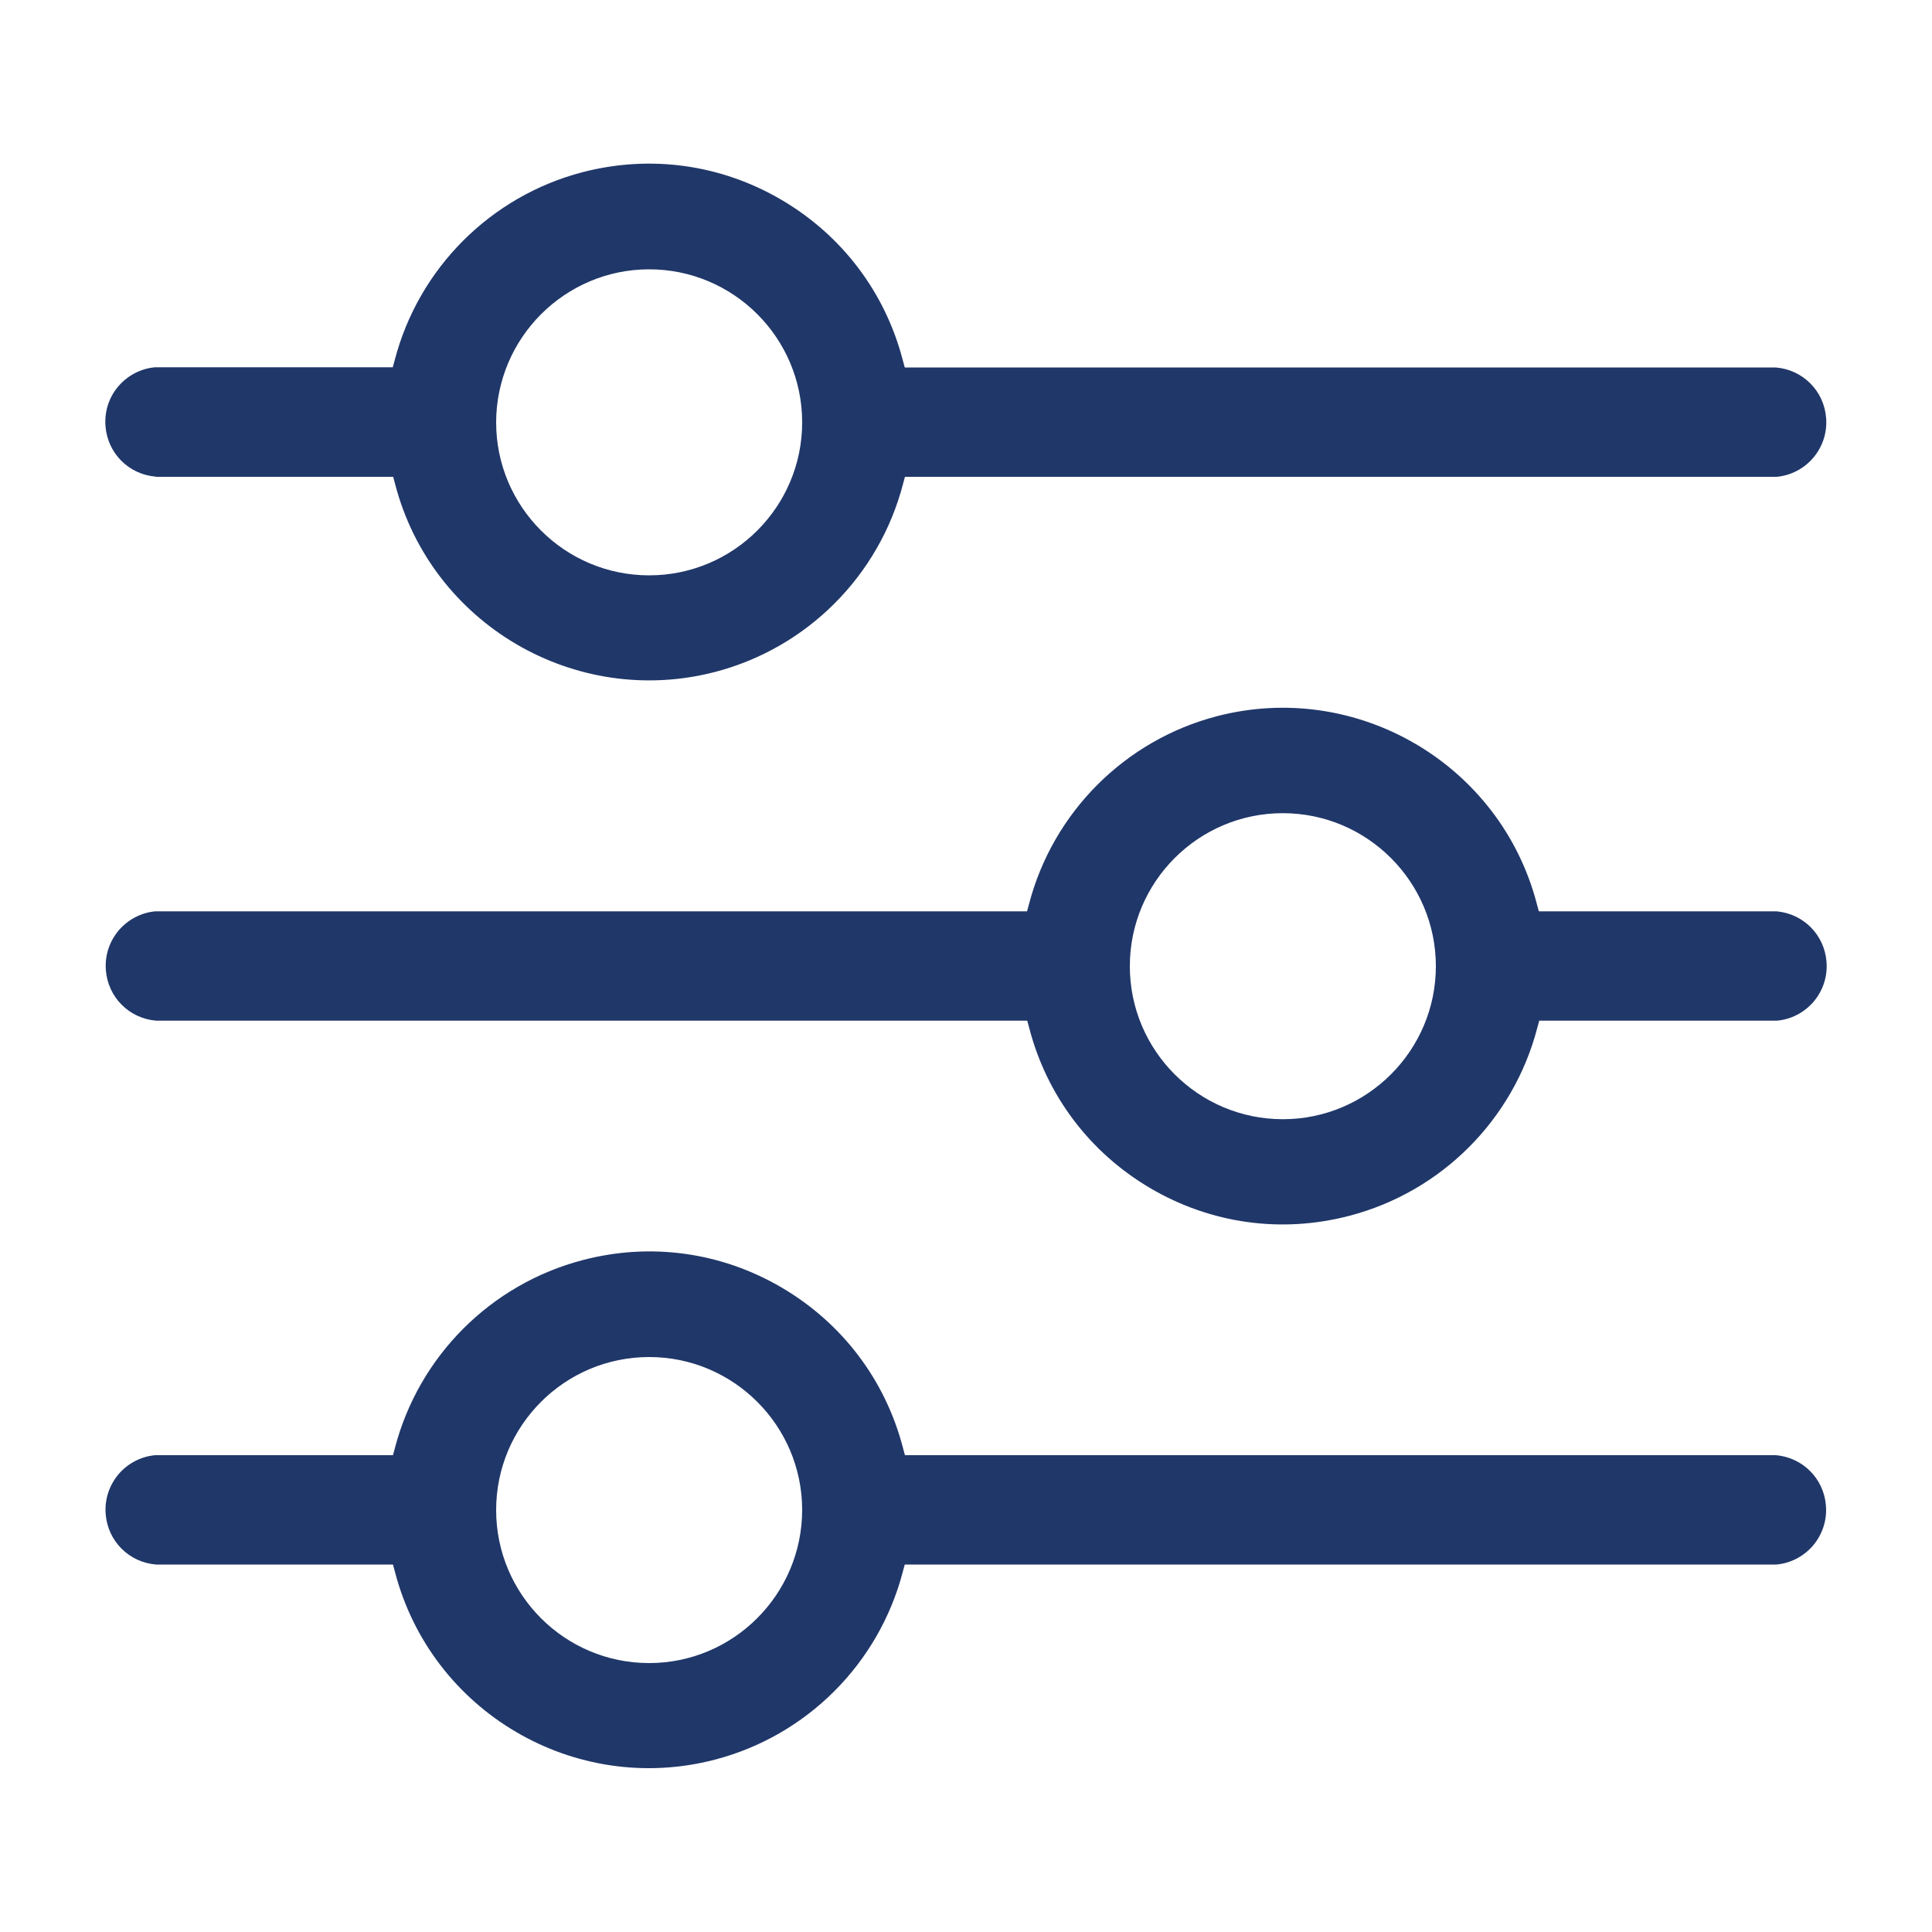
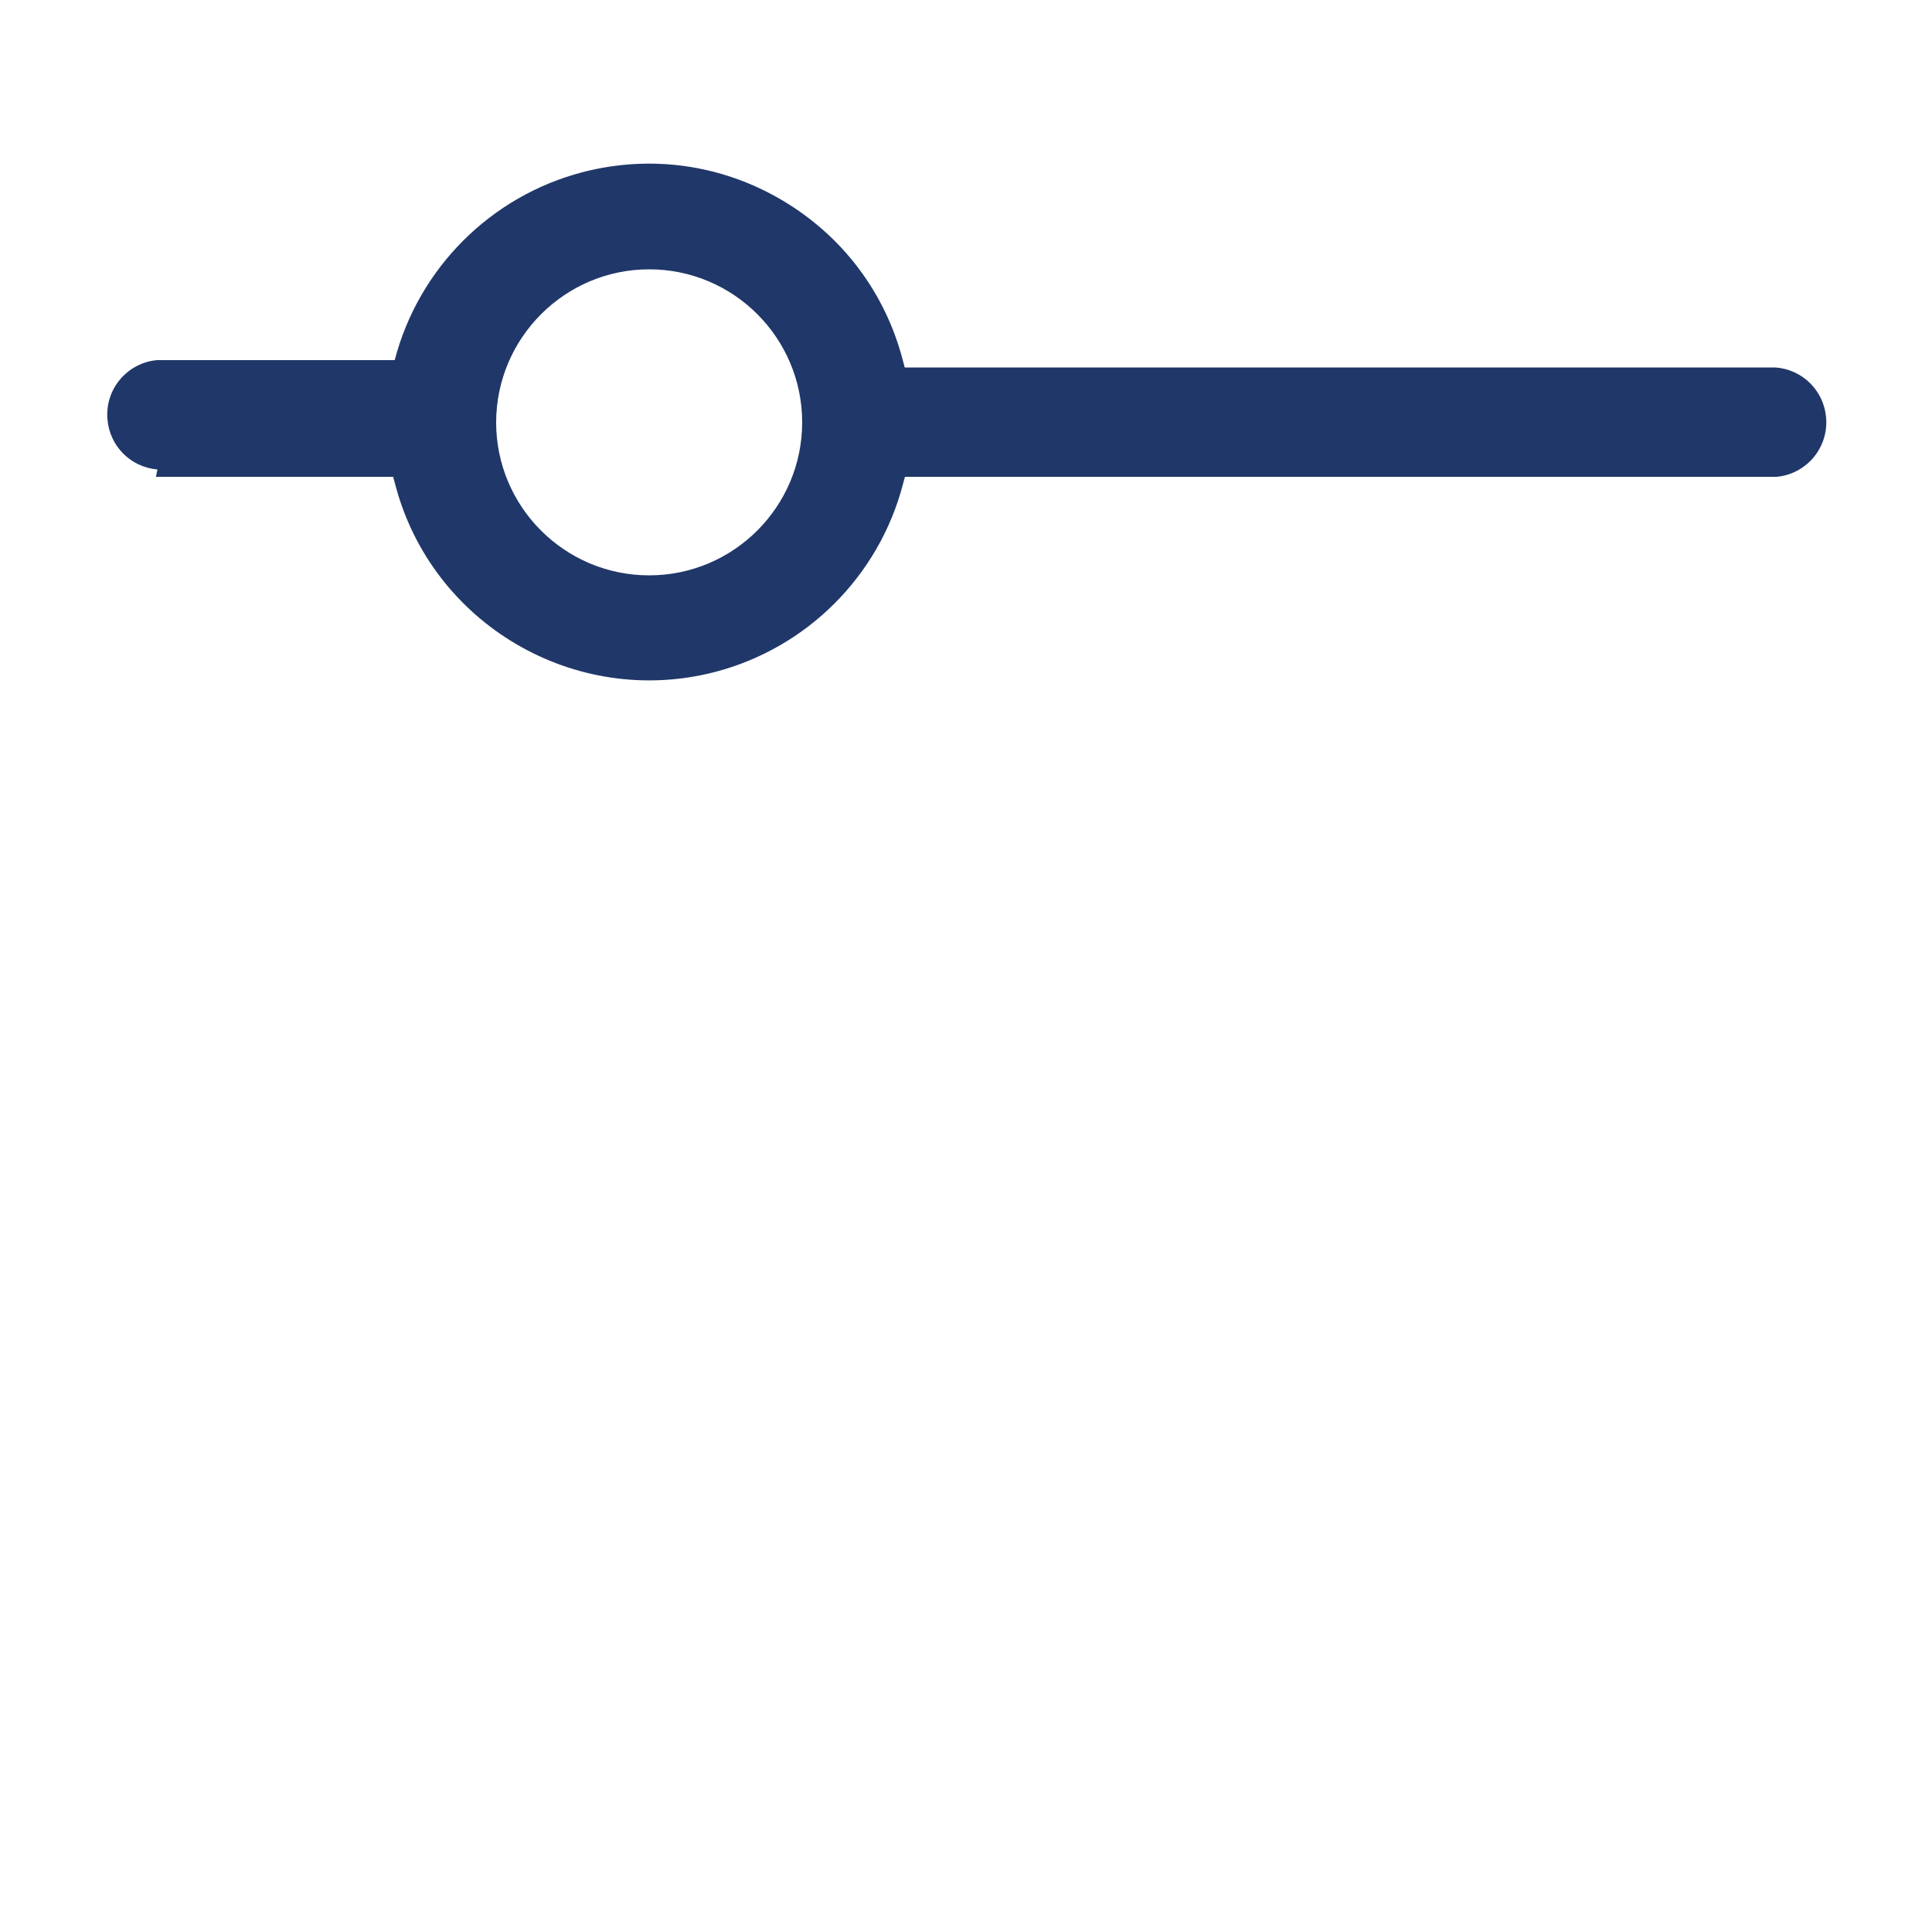
<svg xmlns="http://www.w3.org/2000/svg" id="Calque_1" data-name="Calque 1" viewBox="0 0 100 100">
  <defs>
    <style>
      .cls-1 {
        fill: #203769;
      }
    </style>
  </defs>
-   <path class="cls-1" d="M8.07,24.68h12.28l.1.37c1.88,7.25,9.32,11.61,16.56,9.73,4.76-1.24,8.49-4.97,9.73-9.73l.1-.37h45.11c.72-.06,1.41-.41,1.9-.98.49-.58.73-1.31.67-2.07-.11-1.4-1.21-2.5-2.61-2.61h-45.08s-.1-.37-.1-.37c-.91-3.51-3.14-6.46-6.27-8.3-3.13-1.84-6.78-2.35-10.3-1.44-4.76,1.24-8.49,4.97-9.73,9.73l-.1.37h-12.3c-.72.06-1.41.41-1.9.98s-.73,1.31-.67,2.07c.11,1.4,1.2,2.49,2.59,2.61ZM33.6,13.94c4.37,0,7.92,3.55,7.92,7.92s-3.55,7.92-7.92,7.92-7.92-3.55-7.92-7.92c.01-4.38,3.57-7.92,7.92-7.92Z" />
-   <path class="cls-1" d="M91.93,47.17h-12.28l-.1-.37c-1.88-7.25-9.32-11.61-16.56-9.73-4.76,1.24-8.49,4.97-9.73,9.73l-.1.37H8.05c-.72.06-1.41.41-1.9.98-.49.58-.73,1.31-.67,2.07.11,1.4,1.21,2.5,2.61,2.61h44.69s.39,0,.39,0l.1.37c.91,3.51,3.14,6.46,6.27,8.3s6.79,2.35,10.3,1.43c4.76-1.24,8.49-4.97,9.73-9.73l.1-.37h12.3c.72-.06,1.41-.41,1.9-.98.49-.58.73-1.31.67-2.07-.11-1.4-1.2-2.49-2.59-2.61ZM66.4,57.93c-4.37,0-7.92-3.55-7.92-7.92s3.55-7.92,7.92-7.92,7.92,3.56,7.92,7.92-3.55,7.92-7.92,7.92Z" />
-   <path class="cls-1" d="M91.93,75.32h-45.09l-.1-.37c-.91-3.51-3.14-6.46-6.27-8.3-3.13-1.84-6.79-2.35-10.3-1.43-4.76,1.24-8.49,4.97-9.73,9.73l-.1.37h-12.3c-.72.06-1.41.41-1.9.98-.49.58-.73,1.31-.67,2.07.11,1.4,1.21,2.5,2.61,2.61h11.87s.39,0,.39,0l.1.37c1.88,7.25,9.31,11.62,16.56,9.73,4.76-1.24,8.49-4.97,9.73-9.73l.1-.37h45.11c.72-.06,1.41-.41,1.9-.98.49-.58.73-1.31.67-2.07-.11-1.4-1.2-2.49-2.59-2.61ZM33.6,86.08c-4.37,0-7.92-3.55-7.92-7.92s3.55-7.92,7.92-7.92,7.92,3.55,7.92,7.92c-.01,4.38-3.57,7.92-7.92,7.92Z" />
+   <path class="cls-1" d="M8.07,24.68h12.28l.1.37c1.88,7.25,9.32,11.61,16.56,9.73,4.76-1.24,8.49-4.97,9.73-9.73l.1-.37h45.11c.72-.06,1.41-.41,1.9-.98.49-.58.73-1.31.67-2.07-.11-1.4-1.21-2.5-2.61-2.61h-45.08s-.1-.37-.1-.37c-.91-3.51-3.14-6.46-6.27-8.3-3.13-1.84-6.78-2.35-10.3-1.44-4.76,1.24-8.49,4.97-9.73,9.73h-12.3c-.72.06-1.41.41-1.9.98s-.73,1.31-.67,2.07c.11,1.4,1.2,2.49,2.59,2.61ZM33.6,13.94c4.37,0,7.92,3.55,7.92,7.92s-3.55,7.92-7.92,7.92-7.92-3.55-7.92-7.92c.01-4.38,3.57-7.92,7.92-7.92Z" />
</svg>